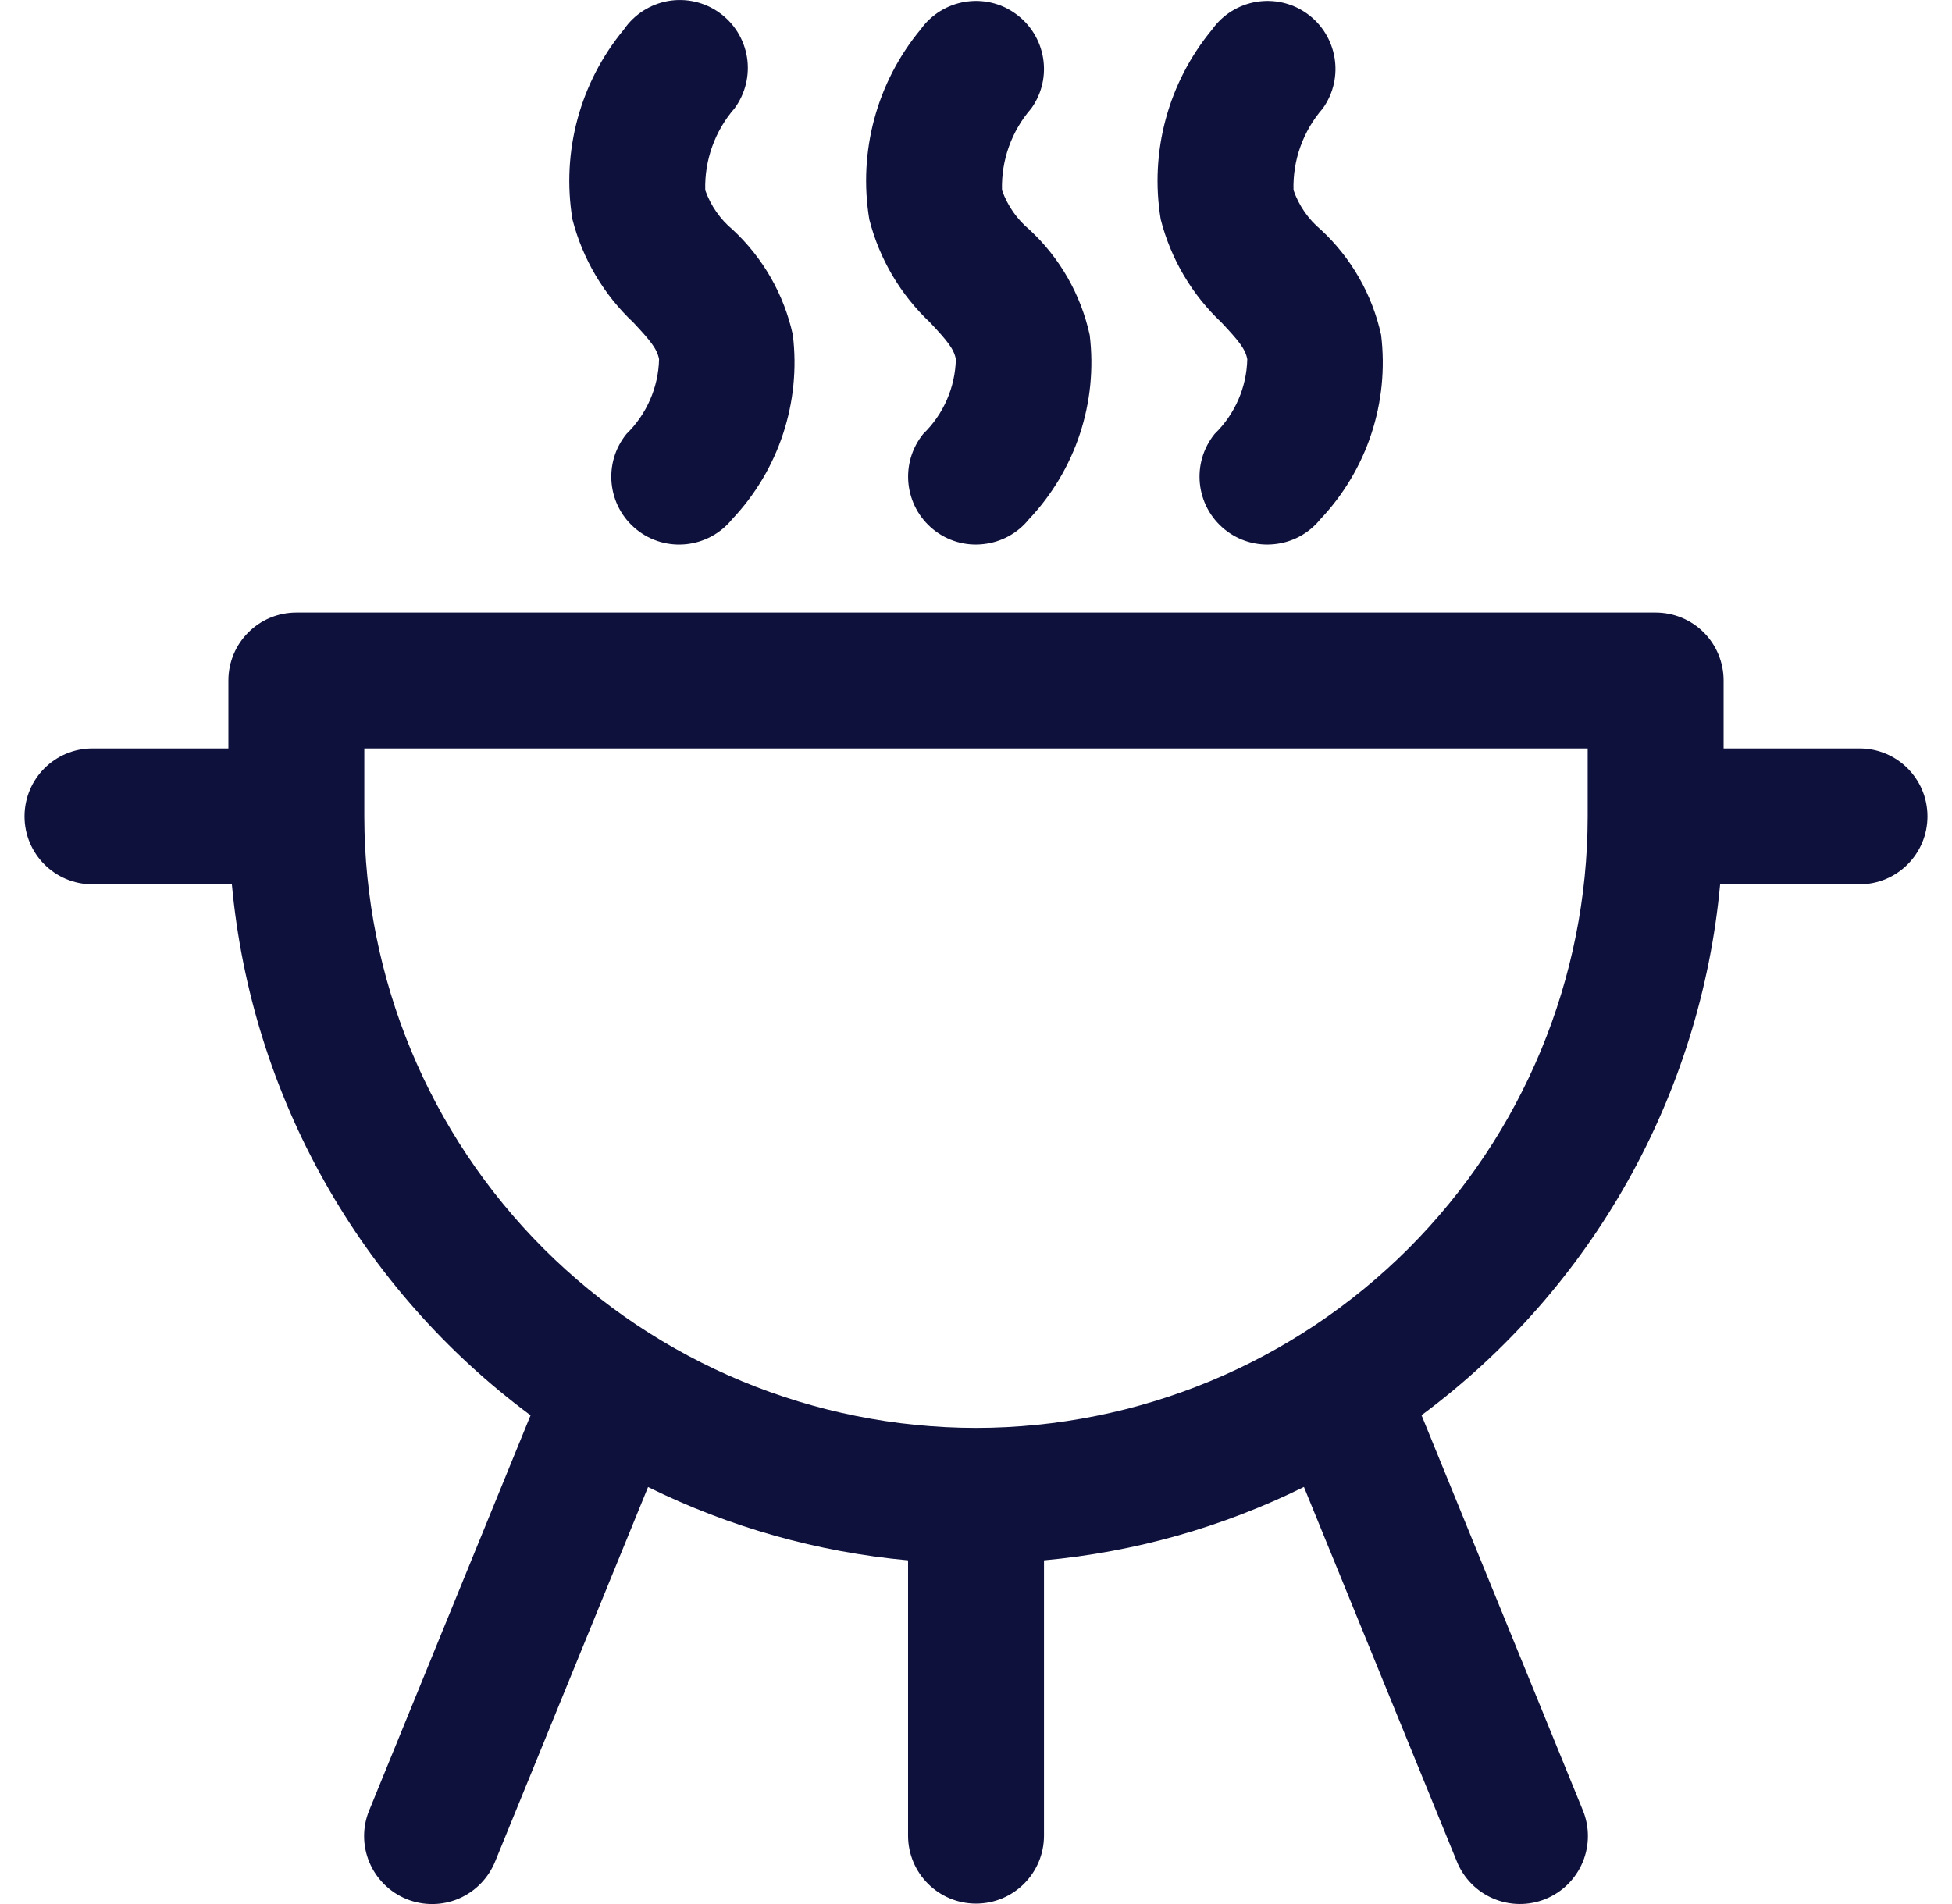
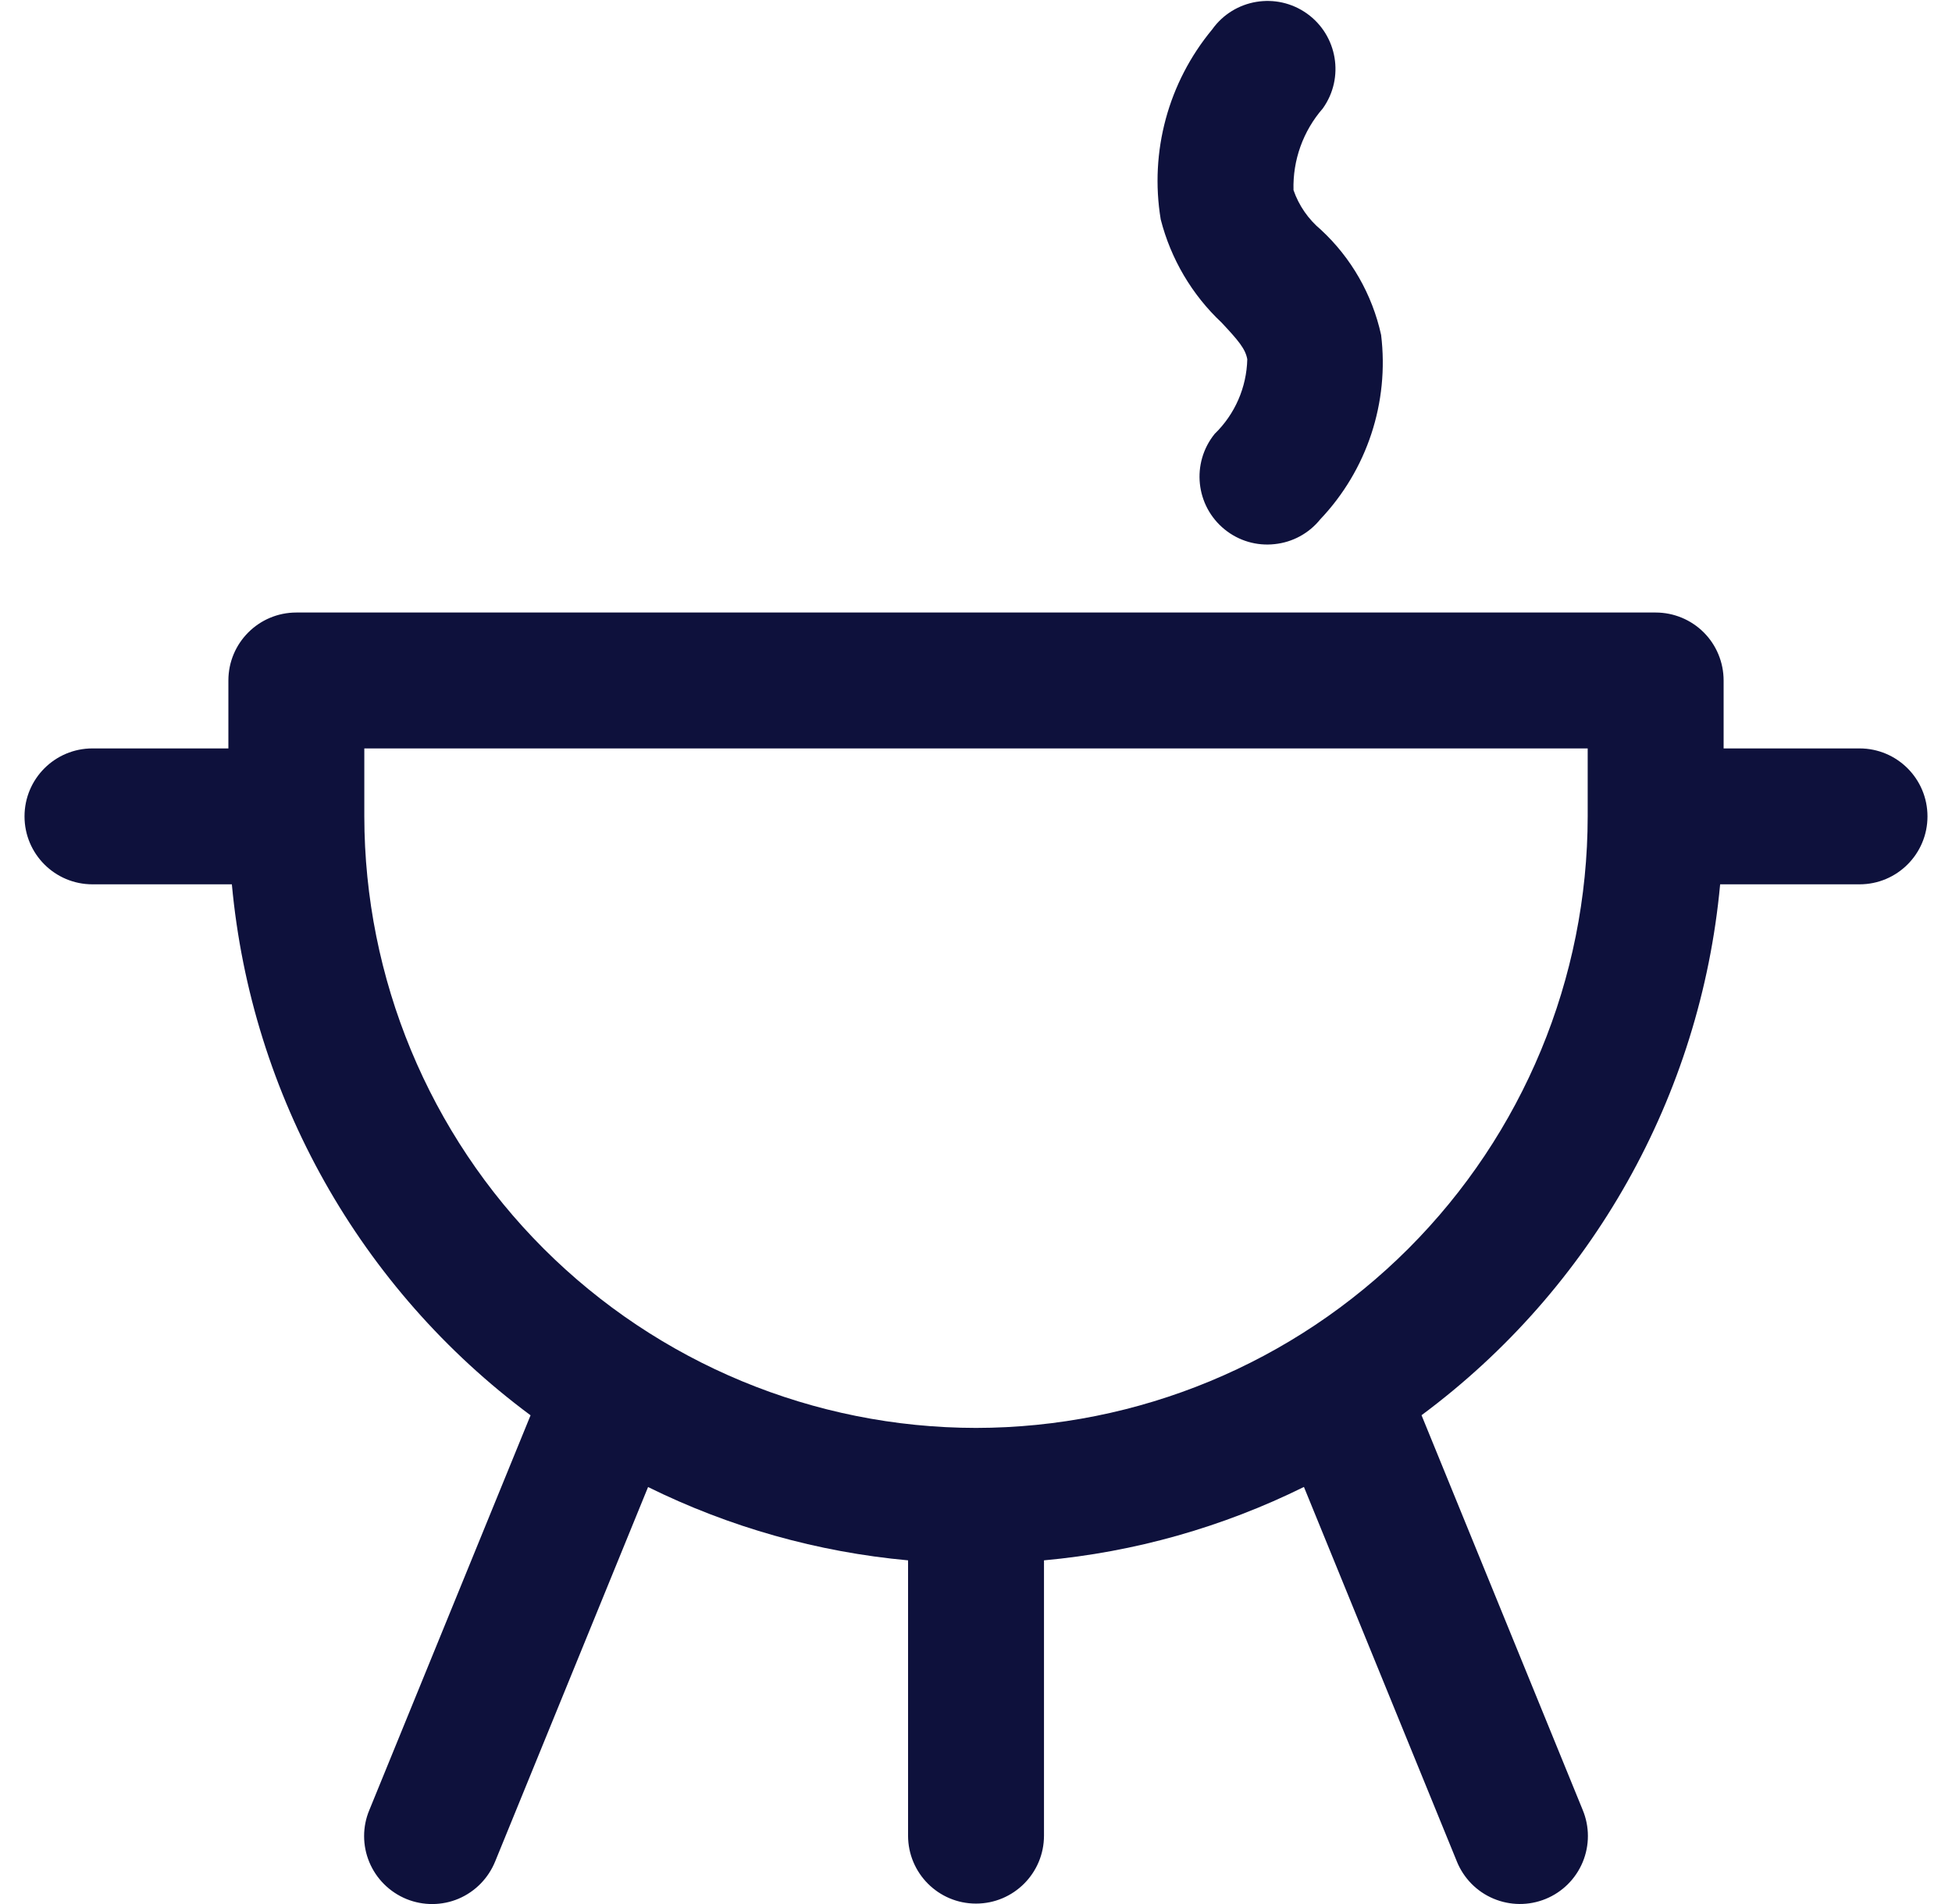
<svg xmlns="http://www.w3.org/2000/svg" width="41" height="40" viewBox="0 0 41 40" fill="none">
  <path d="M39.058 15.723H36.203V14.296C36.203 13.917 36.053 13.553 35.786 13.286C35.518 13.018 35.154 12.868 34.776 12.868H6.225C5.436 12.868 4.797 13.507 4.797 14.296V15.723H1.942C1.153 15.723 0.515 16.362 0.515 17.151C0.515 17.939 1.153 18.578 1.942 18.578H4.87C5.279 23.02 7.561 27.076 11.144 29.733L7.758 38.025C7.611 38.374 7.611 38.771 7.758 39.122C7.904 39.472 8.184 39.75 8.537 39.895C8.889 40.038 9.283 40.036 9.633 39.888C9.984 39.738 10.259 39.456 10.402 39.102L13.612 31.24C15.322 32.084 17.174 32.607 19.073 32.78V38.563C19.073 39.352 19.711 39.991 20.5 39.991C21.289 39.991 21.928 39.352 21.928 38.563V32.78C23.828 32.607 25.678 32.084 27.388 31.238L30.598 39.101V39.102C30.741 39.456 31.016 39.738 31.367 39.886C31.717 40.034 32.111 40.038 32.465 39.893C32.816 39.75 33.096 39.472 33.243 39.12C33.389 38.769 33.389 38.374 33.243 38.023L29.858 29.731C33.439 27.074 35.719 23.02 36.13 18.578H39.058C39.847 18.578 40.485 17.939 40.485 17.151C40.485 16.362 39.847 15.723 39.058 15.723L39.058 15.723ZM20.5 29.998C17.094 29.995 13.829 28.64 11.419 26.232C9.01 23.823 7.656 20.557 7.652 17.151V15.723H33.348V17.151C33.345 20.557 31.99 23.822 29.581 26.232C27.172 28.64 23.907 29.995 20.5 29.998Z" fill="#0E113C" />
-   <path d="M19.603 11.123C19.897 11.362 20.274 11.473 20.65 11.431C21.027 11.392 21.373 11.205 21.61 10.91C22.592 9.874 23.061 8.453 22.888 7.036C22.702 6.189 22.262 5.416 21.625 4.827C21.36 4.606 21.16 4.319 21.046 3.994C21.029 3.364 21.248 2.752 21.662 2.277C22.121 1.635 21.971 0.745 21.328 0.286C20.688 -0.173 19.796 -0.023 19.337 0.618C18.416 1.73 18.023 3.186 18.259 4.61C18.47 5.439 18.914 6.192 19.538 6.778C19.89 7.154 20.038 7.329 20.077 7.547C20.063 8.139 19.817 8.703 19.392 9.115C18.896 9.729 18.991 10.627 19.603 11.123Z" fill="#0E113C" />
  <path d="M25.724 11.123C26.018 11.362 26.396 11.473 26.773 11.431C27.149 11.392 27.494 11.205 27.731 10.91C28.714 9.874 29.182 8.453 29.009 7.036C28.823 6.189 28.382 5.416 27.745 4.827C27.481 4.606 27.281 4.319 27.169 3.994C27.151 3.364 27.371 2.752 27.785 2.277C28.243 1.635 28.093 0.745 27.453 0.286C26.81 -0.173 25.918 -0.023 25.461 0.618C24.539 1.73 24.144 3.186 24.38 4.61C24.592 5.439 25.035 6.192 25.659 6.778C26.011 7.154 26.159 7.329 26.198 7.547C26.184 8.139 25.938 8.703 25.513 9.115C25.017 9.729 25.111 10.627 25.724 11.123Z" fill="#0E113C" />
-   <path d="M13.368 11.123C13.982 11.619 14.879 11.522 15.376 10.91C16.357 9.874 16.826 8.453 16.653 7.036C16.468 6.189 16.027 5.416 15.39 4.825C15.126 4.606 14.928 4.319 14.813 3.996C14.796 3.366 15.015 2.752 15.429 2.276C15.656 1.967 15.75 1.581 15.69 1.203C15.629 0.825 15.42 0.487 15.108 0.266C14.796 0.043 14.408 -0.044 14.032 0.022C13.655 0.09 13.32 0.304 13.104 0.62C12.183 1.731 11.789 3.187 12.024 4.611C12.237 5.439 12.681 6.191 13.304 6.776C13.655 7.152 13.803 7.327 13.843 7.547C13.829 8.139 13.582 8.703 13.158 9.117C12.662 9.729 12.756 10.627 13.368 11.123Z" fill="#0E113C" />
</svg>